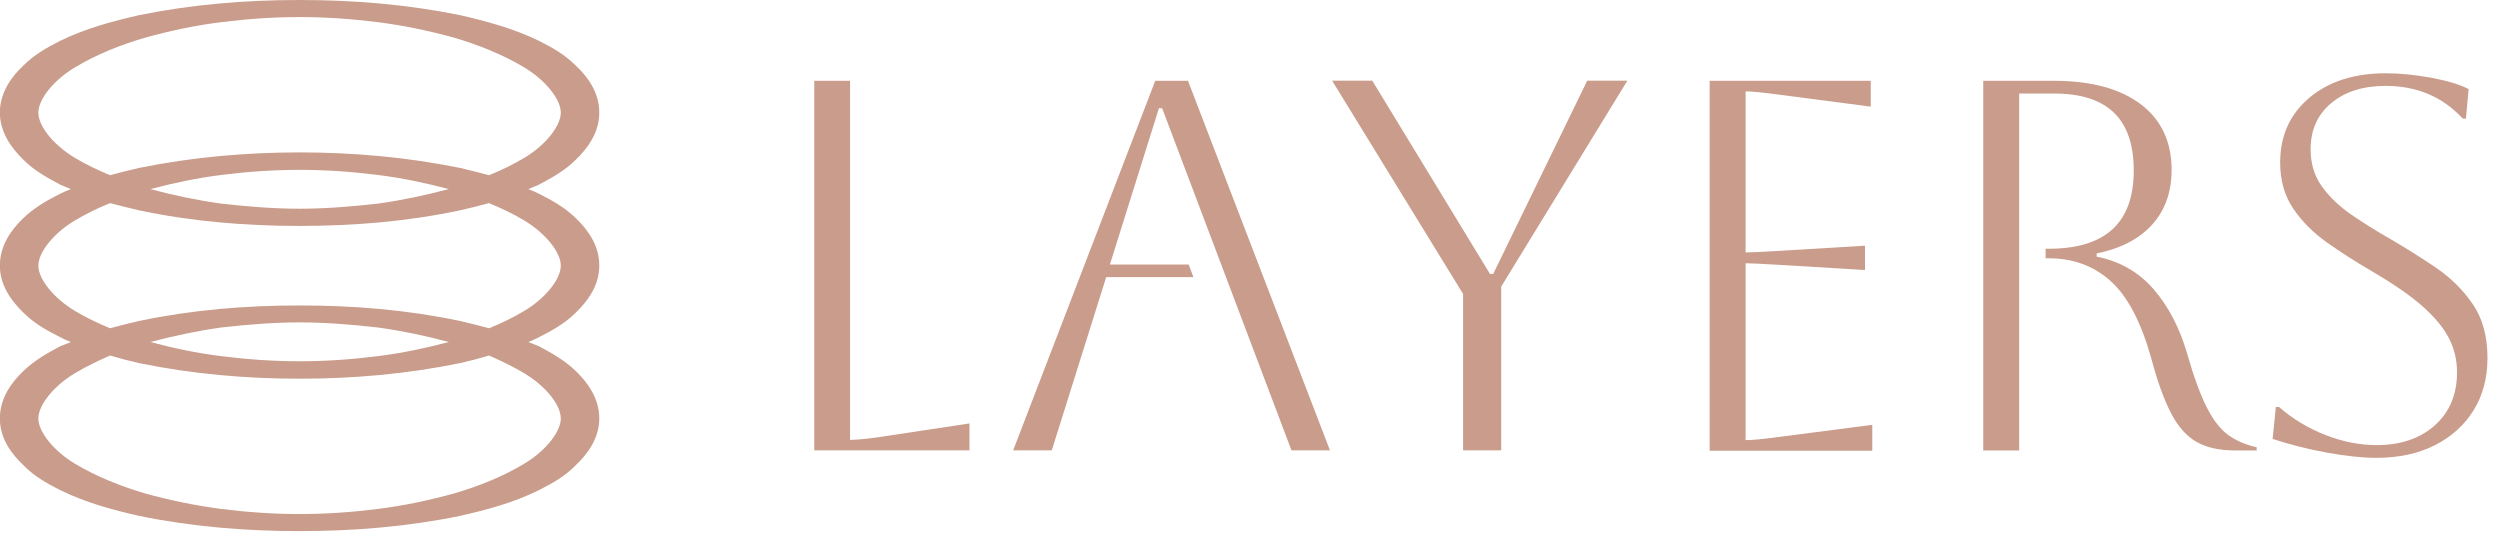
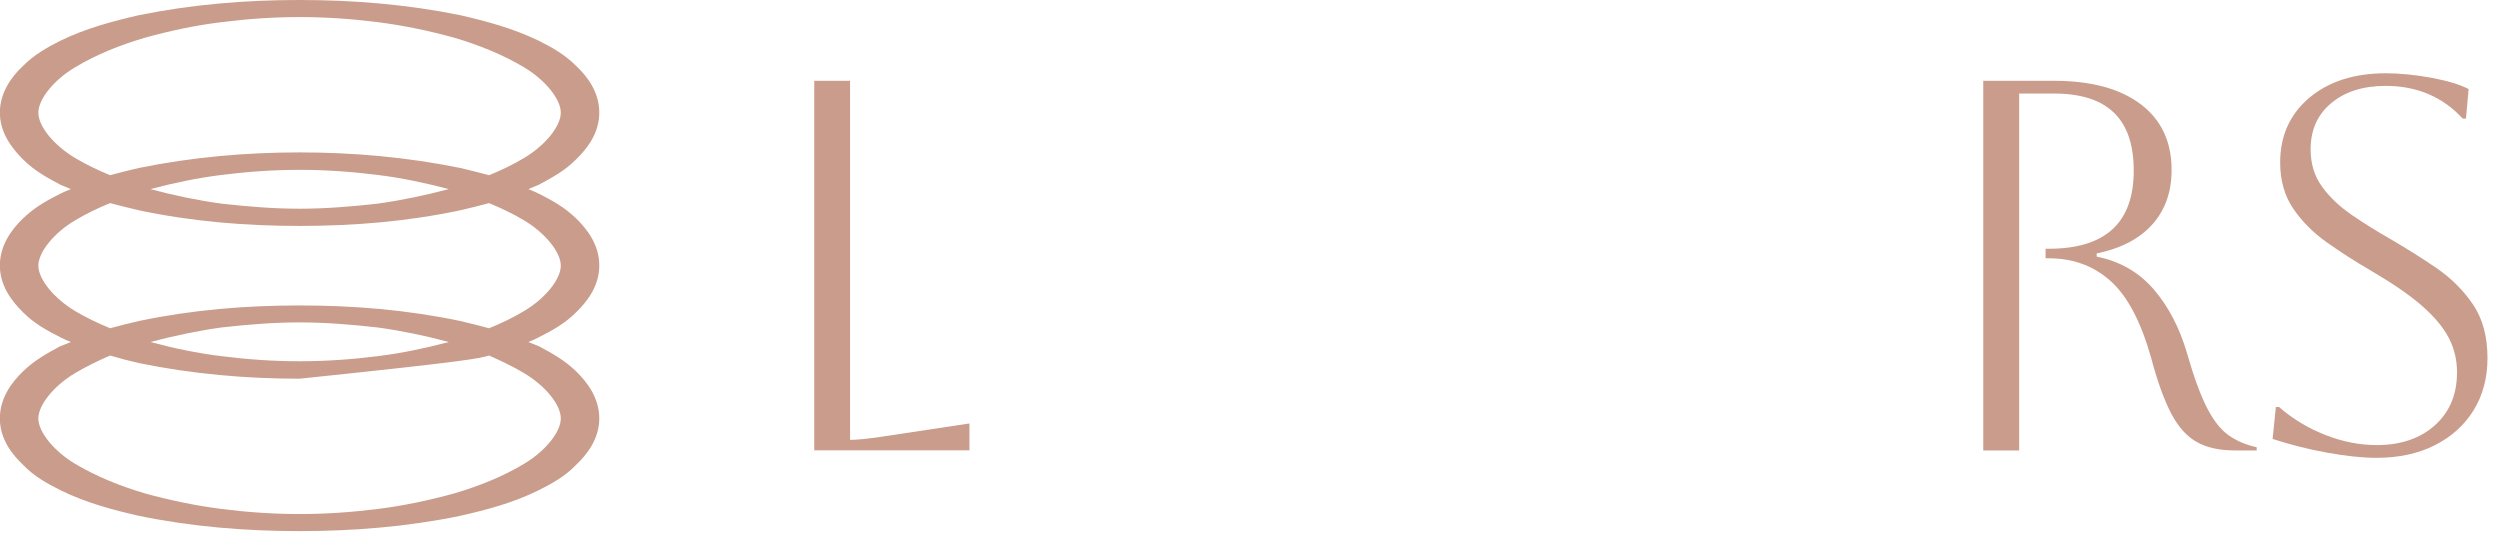
<svg xmlns="http://www.w3.org/2000/svg" width="135" height="29" viewBox="0 0 135 29" fill="none">
  <g clip-path="url(#clip0_330_1339)">
-     <path d="M31.088 16.886C31.694 16.301 32.361 15.462 32.361 14.34C32.361 13.218 31.715 12.386 31.109 11.794C30.483 11.188 29.802 10.817 29.113 10.466C28.921 10.37 28.721 10.287 28.529 10.211C28.721 10.136 28.921 10.053 29.093 9.977C29.781 9.606 30.483 9.234 31.088 8.629C31.694 8.044 32.361 7.198 32.361 6.083C32.361 4.968 31.715 4.129 31.109 3.557C30.483 2.931 29.802 2.56 29.113 2.209C27.703 1.528 26.279 1.149 24.847 0.819C21.971 0.234 19.074 0 16.177 0C13.28 0 10.383 0.234 7.507 0.819C6.076 1.149 4.652 1.521 3.241 2.209C2.553 2.56 1.872 2.931 1.245 3.557C0.64 4.122 -0.007 4.989 -0.007 6.083C-0.007 7.177 0.661 8.037 1.266 8.629C1.872 9.234 2.573 9.606 3.262 9.977C3.44 10.053 3.633 10.136 3.826 10.211C3.633 10.287 3.434 10.37 3.241 10.466C2.553 10.817 1.872 11.188 1.245 11.794C0.64 12.379 -0.007 13.225 -0.007 14.34C-0.007 15.455 0.661 16.294 1.266 16.886C1.872 17.491 2.573 17.863 3.262 18.214C3.44 18.31 3.633 18.393 3.826 18.469C3.633 18.544 3.434 18.627 3.241 18.703C2.553 19.074 1.872 19.446 1.245 20.051C0.64 20.636 -0.007 21.483 -0.007 22.597C-0.007 23.712 0.661 24.551 1.266 25.122C1.872 25.749 2.573 26.12 3.262 26.471C4.652 27.152 6.076 27.531 7.528 27.861C10.383 28.446 13.28 28.68 16.177 28.68C19.074 28.68 21.971 28.446 24.827 27.861C26.272 27.531 27.703 27.159 29.093 26.471C29.781 26.12 30.483 25.749 31.088 25.122C31.694 24.558 32.361 23.698 32.361 22.597C32.361 21.496 31.715 20.643 31.109 20.051C30.483 19.446 29.802 19.074 29.113 18.703C28.921 18.627 28.721 18.544 28.529 18.469C28.721 18.393 28.921 18.31 29.093 18.214C29.781 17.863 30.483 17.491 31.088 16.886ZM2.071 6.083C2.071 5.34 2.931 4.301 4.046 3.64C5.181 2.952 6.489 2.429 7.824 2.037C9.172 1.665 10.542 1.369 11.952 1.197C13.363 1.018 14.767 0.922 16.177 0.922C17.588 0.922 18.991 1.018 20.402 1.197C21.813 1.376 23.182 1.665 24.531 2.037C25.859 2.429 27.173 2.959 28.308 3.64C29.423 4.308 30.283 5.34 30.283 6.083C30.283 6.826 29.423 7.865 28.308 8.526C27.724 8.876 27.077 9.193 26.409 9.461C25.879 9.324 25.37 9.186 24.847 9.069C21.971 8.484 19.074 8.23 16.177 8.23C13.28 8.23 10.383 8.484 7.507 9.069C6.977 9.186 6.468 9.324 5.945 9.461C5.278 9.186 4.631 8.876 4.046 8.526C2.931 7.858 2.071 6.84 2.071 6.083ZM24.235 10.211C22.983 10.542 21.689 10.817 20.402 10.996C18.991 11.154 17.588 11.271 16.177 11.271C14.767 11.271 13.363 11.154 11.952 10.996C10.659 10.817 9.372 10.549 8.12 10.211C9.372 9.881 10.665 9.606 11.952 9.448C13.363 9.269 14.767 9.172 16.177 9.172C17.588 9.172 18.991 9.269 20.402 9.448C21.696 9.606 22.983 9.881 24.235 10.211ZM30.283 22.597C30.283 23.34 29.423 24.379 28.308 25.04C27.173 25.728 25.866 26.251 24.531 26.643C23.182 27.015 21.792 27.311 20.402 27.483C18.991 27.662 17.588 27.758 16.177 27.758C14.767 27.758 13.363 27.662 11.952 27.483C10.562 27.304 9.172 27.015 7.824 26.643C6.496 26.251 5.181 25.721 4.046 25.04C2.931 24.372 2.071 23.34 2.071 22.597C2.071 21.854 2.931 20.815 4.046 20.154C4.631 19.803 5.278 19.487 5.945 19.198C6.475 19.356 7.005 19.494 7.528 19.611C10.383 20.196 13.28 20.45 16.177 20.45C19.074 20.45 21.971 20.196 24.827 19.611C25.357 19.494 25.886 19.356 26.409 19.198C27.077 19.494 27.724 19.803 28.308 20.154C29.423 20.822 30.283 21.833 30.283 22.597ZM8.12 18.469C9.372 18.138 10.665 17.863 11.952 17.684C13.363 17.526 14.767 17.409 16.177 17.409C17.588 17.409 18.991 17.526 20.402 17.684C21.696 17.863 22.983 18.131 24.235 18.469C22.983 18.799 21.689 19.074 20.402 19.232C18.991 19.411 17.588 19.508 16.177 19.508C14.767 19.508 13.363 19.411 11.952 19.232C10.659 19.074 9.372 18.806 8.12 18.469ZM28.308 16.79C27.724 17.141 27.077 17.457 26.409 17.726C25.879 17.588 25.37 17.45 24.847 17.333C21.971 16.728 19.074 16.494 16.177 16.494C13.28 16.494 10.383 16.728 7.507 17.333C6.977 17.45 6.468 17.588 5.945 17.726C5.278 17.45 4.631 17.141 4.046 16.79C2.931 16.122 2.071 15.09 2.071 14.347C2.071 13.604 2.931 12.565 4.046 11.904C4.631 11.553 5.278 11.237 5.945 10.968C6.475 11.106 7.005 11.244 7.528 11.361C10.383 11.966 13.28 12.2 16.177 12.2C19.074 12.2 21.971 11.966 24.827 11.361C25.357 11.244 25.886 11.106 26.409 10.968C27.077 11.244 27.724 11.553 28.308 11.904C29.423 12.572 30.283 13.604 30.283 14.347C30.283 15.09 29.423 16.129 28.308 16.79Z" fill="#C99C8B" />
+     <path d="M31.088 16.886C31.694 16.301 32.361 15.462 32.361 14.34C32.361 13.218 31.715 12.386 31.109 11.794C30.483 11.188 29.802 10.817 29.113 10.466C28.921 10.37 28.721 10.287 28.529 10.211C28.721 10.136 28.921 10.053 29.093 9.977C29.781 9.606 30.483 9.234 31.088 8.629C31.694 8.044 32.361 7.198 32.361 6.083C32.361 4.968 31.715 4.129 31.109 3.557C30.483 2.931 29.802 2.56 29.113 2.209C27.703 1.528 26.279 1.149 24.847 0.819C21.971 0.234 19.074 0 16.177 0C13.28 0 10.383 0.234 7.507 0.819C6.076 1.149 4.652 1.521 3.241 2.209C2.553 2.56 1.872 2.931 1.245 3.557C0.64 4.122 -0.007 4.989 -0.007 6.083C-0.007 7.177 0.661 8.037 1.266 8.629C1.872 9.234 2.573 9.606 3.262 9.977C3.44 10.053 3.633 10.136 3.826 10.211C3.633 10.287 3.434 10.37 3.241 10.466C2.553 10.817 1.872 11.188 1.245 11.794C0.64 12.379 -0.007 13.225 -0.007 14.34C-0.007 15.455 0.661 16.294 1.266 16.886C1.872 17.491 2.573 17.863 3.262 18.214C3.44 18.31 3.633 18.393 3.826 18.469C3.633 18.544 3.434 18.627 3.241 18.703C2.553 19.074 1.872 19.446 1.245 20.051C0.64 20.636 -0.007 21.483 -0.007 22.597C-0.007 23.712 0.661 24.551 1.266 25.122C1.872 25.749 2.573 26.12 3.262 26.471C4.652 27.152 6.076 27.531 7.528 27.861C10.383 28.446 13.28 28.68 16.177 28.68C19.074 28.68 21.971 28.446 24.827 27.861C26.272 27.531 27.703 27.159 29.093 26.471C29.781 26.12 30.483 25.749 31.088 25.122C31.694 24.558 32.361 23.698 32.361 22.597C32.361 21.496 31.715 20.643 31.109 20.051C30.483 19.446 29.802 19.074 29.113 18.703C28.921 18.627 28.721 18.544 28.529 18.469C28.721 18.393 28.921 18.31 29.093 18.214C29.781 17.863 30.483 17.491 31.088 16.886ZM2.071 6.083C2.071 5.34 2.931 4.301 4.046 3.64C5.181 2.952 6.489 2.429 7.824 2.037C9.172 1.665 10.542 1.369 11.952 1.197C13.363 1.018 14.767 0.922 16.177 0.922C17.588 0.922 18.991 1.018 20.402 1.197C21.813 1.376 23.182 1.665 24.531 2.037C25.859 2.429 27.173 2.959 28.308 3.64C29.423 4.308 30.283 5.34 30.283 6.083C30.283 6.826 29.423 7.865 28.308 8.526C27.724 8.876 27.077 9.193 26.409 9.461C25.879 9.324 25.37 9.186 24.847 9.069C21.971 8.484 19.074 8.23 16.177 8.23C13.28 8.23 10.383 8.484 7.507 9.069C6.977 9.186 6.468 9.324 5.945 9.461C5.278 9.186 4.631 8.876 4.046 8.526C2.931 7.858 2.071 6.84 2.071 6.083ZM24.235 10.211C22.983 10.542 21.689 10.817 20.402 10.996C18.991 11.154 17.588 11.271 16.177 11.271C14.767 11.271 13.363 11.154 11.952 10.996C10.659 10.817 9.372 10.549 8.12 10.211C9.372 9.881 10.665 9.606 11.952 9.448C13.363 9.269 14.767 9.172 16.177 9.172C17.588 9.172 18.991 9.269 20.402 9.448C21.696 9.606 22.983 9.881 24.235 10.211ZM30.283 22.597C30.283 23.34 29.423 24.379 28.308 25.04C27.173 25.728 25.866 26.251 24.531 26.643C23.182 27.015 21.792 27.311 20.402 27.483C18.991 27.662 17.588 27.758 16.177 27.758C14.767 27.758 13.363 27.662 11.952 27.483C10.562 27.304 9.172 27.015 7.824 26.643C6.496 26.251 5.181 25.721 4.046 25.04C2.931 24.372 2.071 23.34 2.071 22.597C2.071 21.854 2.931 20.815 4.046 20.154C4.631 19.803 5.278 19.487 5.945 19.198C6.475 19.356 7.005 19.494 7.528 19.611C10.383 20.196 13.28 20.45 16.177 20.45C25.357 19.494 25.886 19.356 26.409 19.198C27.077 19.494 27.724 19.803 28.308 20.154C29.423 20.822 30.283 21.833 30.283 22.597ZM8.12 18.469C9.372 18.138 10.665 17.863 11.952 17.684C13.363 17.526 14.767 17.409 16.177 17.409C17.588 17.409 18.991 17.526 20.402 17.684C21.696 17.863 22.983 18.131 24.235 18.469C22.983 18.799 21.689 19.074 20.402 19.232C18.991 19.411 17.588 19.508 16.177 19.508C14.767 19.508 13.363 19.411 11.952 19.232C10.659 19.074 9.372 18.806 8.12 18.469ZM28.308 16.79C27.724 17.141 27.077 17.457 26.409 17.726C25.879 17.588 25.37 17.45 24.847 17.333C21.971 16.728 19.074 16.494 16.177 16.494C13.28 16.494 10.383 16.728 7.507 17.333C6.977 17.45 6.468 17.588 5.945 17.726C5.278 17.45 4.631 17.141 4.046 16.79C2.931 16.122 2.071 15.09 2.071 14.347C2.071 13.604 2.931 12.565 4.046 11.904C4.631 11.553 5.278 11.237 5.945 10.968C6.475 11.106 7.005 11.244 7.528 11.361C10.383 11.966 13.28 12.2 16.177 12.2C19.074 12.2 21.971 11.966 24.827 11.361C25.357 11.244 25.886 11.106 26.409 10.968C27.077 11.244 27.724 11.553 28.308 11.904C29.423 12.572 30.283 13.604 30.283 14.347C30.283 15.09 29.423 16.129 28.308 16.79Z" fill="#C99C8B" />
    <path d="M43.963 4.363H45.903V23.753C46.261 23.753 46.832 23.698 47.617 23.581L52.351 22.866V24.317H43.97V4.363H43.963Z" fill="#C99C8B" />
-     <path d="M79.008 24.317V15.874L71.934 4.356H74.102L80.46 14.794H80.632L85.71 4.356H87.877L81.065 15.475V24.317H79.014H79.008Z" fill="#C99C8B" />
-     <path d="M92.322 24.317V4.363H101.02V5.759L96.031 5.106C95.157 4.989 94.566 4.934 94.263 4.934V13.631C94.511 13.631 95.102 13.604 96.031 13.549L100.71 13.267V14.581L96.031 14.299C95.102 14.244 94.511 14.216 94.263 14.216V23.767C94.607 23.767 95.206 23.712 96.059 23.595L101.103 22.941V24.338H92.322V24.317Z" fill="#C99C8B" />
    <path d="M107.089 4.363H110.908C112.924 4.363 114.486 4.789 115.601 5.629C116.716 6.475 117.266 7.659 117.266 9.179C117.266 10.356 116.922 11.34 116.227 12.117C115.532 12.895 114.527 13.418 113.22 13.686V13.858C114.472 14.106 115.498 14.698 116.303 15.627C117.101 16.556 117.699 17.705 118.099 19.074C118.456 20.326 118.814 21.304 119.165 21.998C119.516 22.694 119.908 23.189 120.335 23.499C120.762 23.801 121.271 24.022 121.862 24.152V24.324H120.693C119.853 24.324 119.165 24.173 118.628 23.87C118.085 23.567 117.624 23.051 117.245 22.329C116.867 21.606 116.502 20.609 116.165 19.336C115.615 17.381 114.885 15.991 113.97 15.173C113.055 14.354 111.947 13.948 110.633 13.948H110.461V13.432H110.633C113.695 13.432 115.222 12.028 115.222 9.214C115.222 6.399 113.784 5.051 110.915 5.051H109.036V24.324H107.096V4.363H107.089Z" fill="#C99C8B" />
    <path d="M122.723 23.691L122.895 21.978H123.067C123.81 22.625 124.642 23.127 125.578 23.492C126.507 23.856 127.429 24.035 128.344 24.035C129.638 24.035 130.684 23.677 131.482 22.969C132.28 22.253 132.679 21.303 132.679 20.106C132.679 19.439 132.535 18.826 132.239 18.255C131.943 17.684 131.461 17.106 130.787 16.514C130.113 15.923 129.184 15.29 128.007 14.601C127.188 14.127 126.411 13.624 125.668 13.101C124.925 12.578 124.319 11.973 123.844 11.278C123.369 10.583 123.129 9.75 123.129 8.78C123.129 7.335 123.652 6.172 124.697 5.285C125.743 4.404 127.12 3.957 128.833 3.957C129.59 3.957 130.409 4.039 131.283 4.197C132.156 4.363 132.831 4.562 133.306 4.81L133.161 6.406H132.989C131.909 5.23 130.519 4.638 128.826 4.638C127.608 4.638 126.631 4.947 125.888 5.567C125.145 6.186 124.773 7.019 124.773 8.065C124.773 8.842 124.98 9.516 125.386 10.074C125.792 10.638 126.321 11.14 126.968 11.588C127.615 12.035 128.31 12.468 129.046 12.888C129.899 13.383 130.732 13.906 131.544 14.457C132.349 15.007 133.017 15.668 133.54 16.439C134.063 17.209 134.324 18.173 134.324 19.336C134.324 20.402 134.076 21.338 133.581 22.143C133.085 22.948 132.39 23.581 131.482 24.042C130.581 24.496 129.528 24.723 128.331 24.723C127.567 24.723 126.679 24.627 125.647 24.441C124.615 24.256 123.645 24.001 122.709 23.698L122.723 23.691Z" fill="#C99C8B" />
-     <path d="M62.383 4.363L54.711 24.317H56.796L59.734 14.966H64.447L64.186 14.285H59.934L62.583 5.842H62.755L69.739 24.317H71.817L64.151 4.363H62.383Z" fill="#C99C8B" />
  </g>
  <defs>
    <clipPath id="clip0_330_1339">
      <rect width="134.331" height="28.68" fill="white" />
    </clipPath>
  </defs>
</svg>